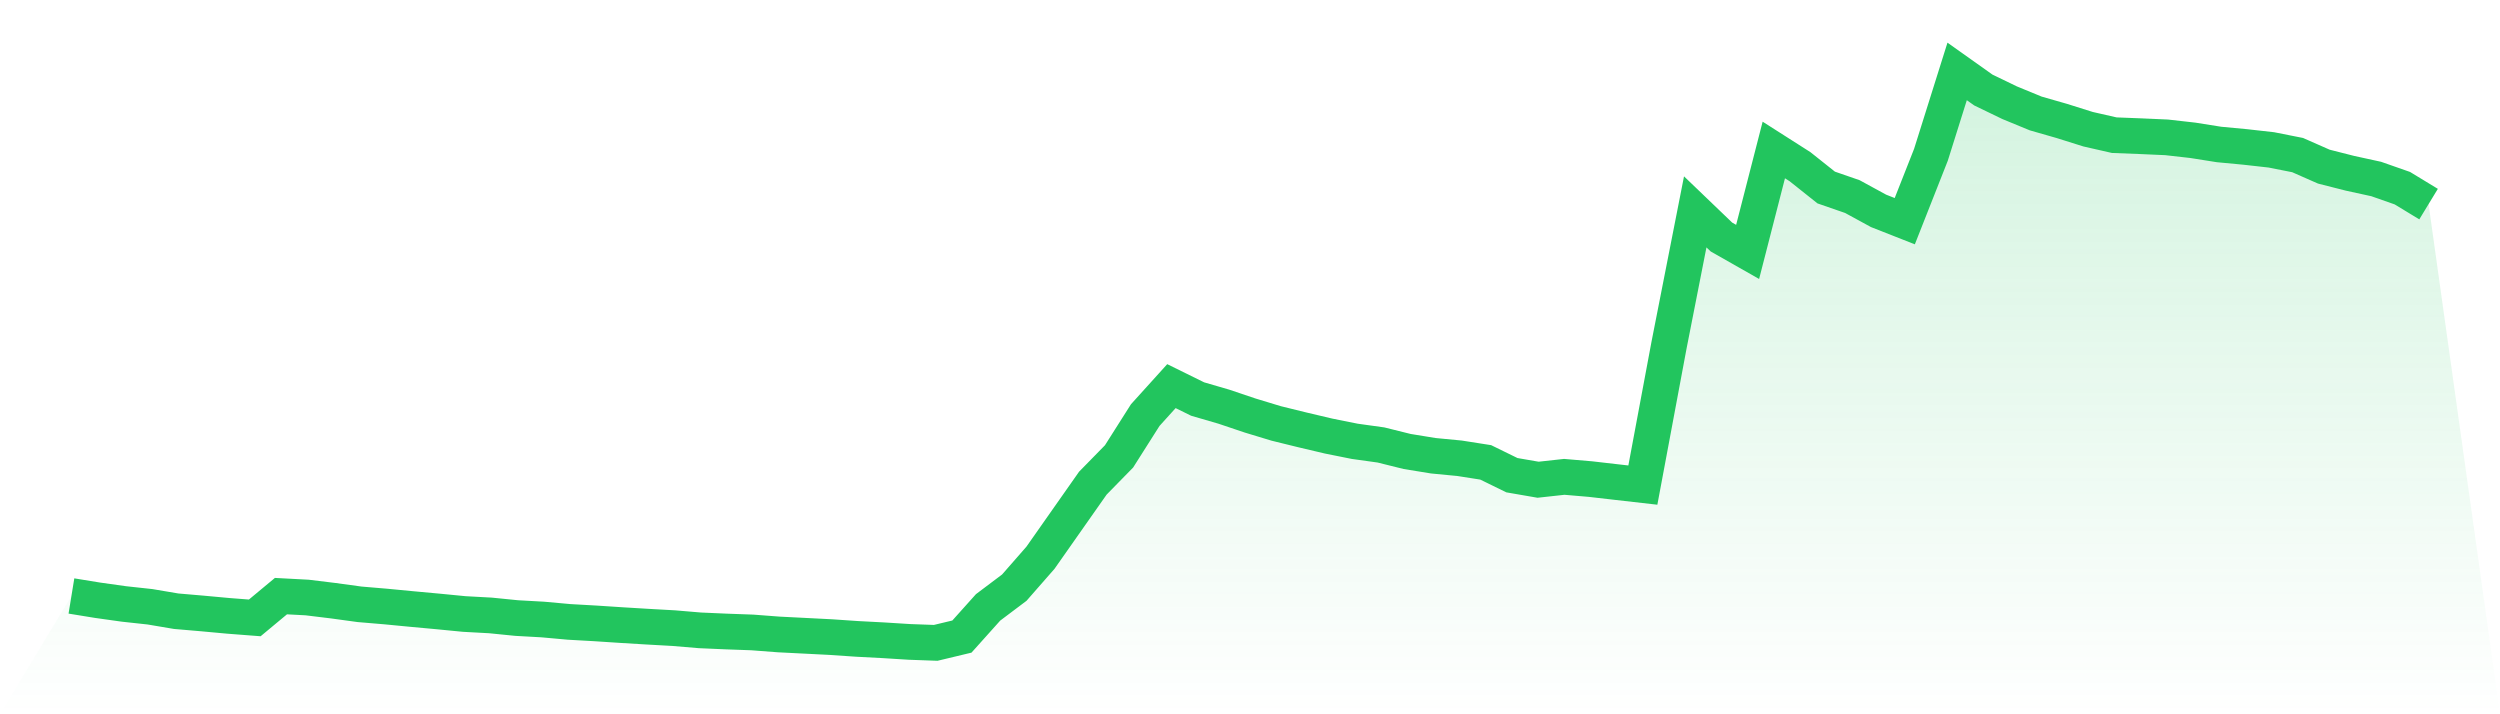
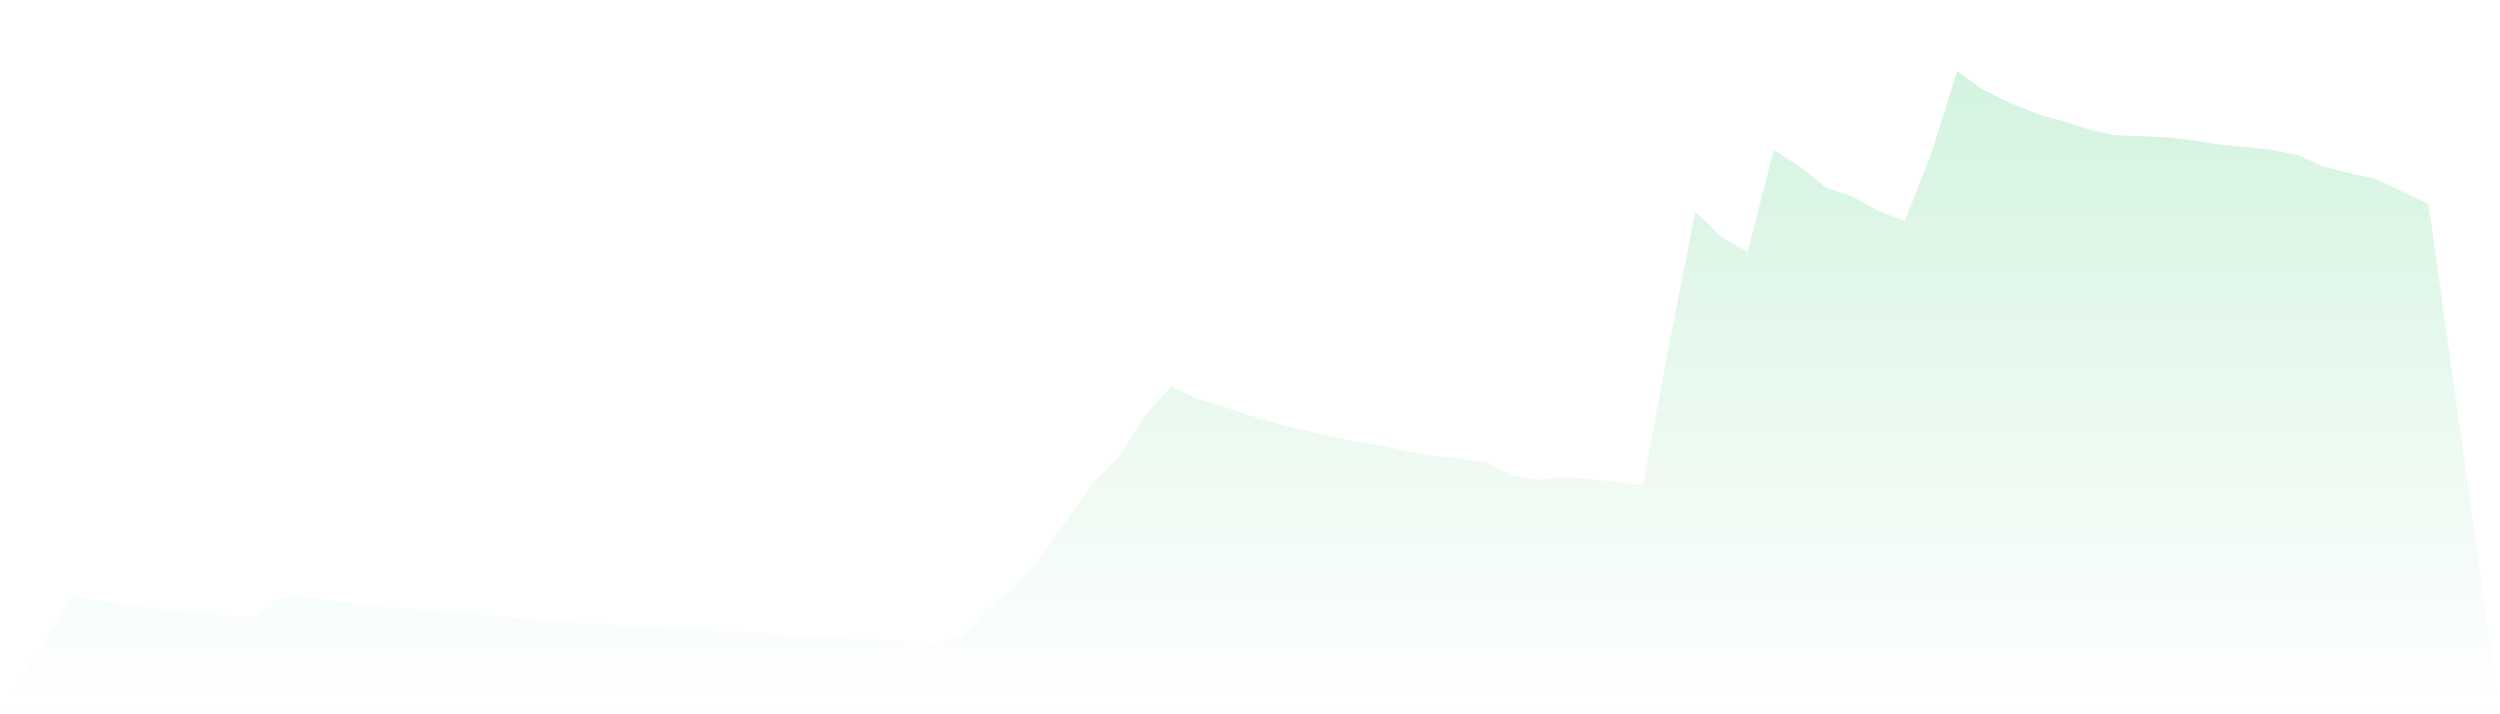
<svg xmlns="http://www.w3.org/2000/svg" viewBox="0 0 140 40">
  <defs>
    <linearGradient id="gradient" x1="0" x2="0" y1="0" y2="1">
      <stop offset="0%" stop-color="#22c55e" stop-opacity="0.2" />
      <stop offset="100%" stop-color="#22c55e" stop-opacity="0" />
    </linearGradient>
  </defs>
-   <path d="M4,33.375 L4,33.375 L5.467,33.614 L6.933,33.82 L8.4,33.98 L9.867,34.228 L11.333,34.354 L12.8,34.489 L14.267,34.602 L15.733,33.383 L17.2,33.461 L18.667,33.64 L20.133,33.841 L21.6,33.965 L23.067,34.106 L24.533,34.241 L26,34.384 L27.467,34.464 L28.933,34.611 L30.4,34.693 L31.867,34.826 L33.333,34.909 L34.8,35.005 L36.267,35.094 L37.733,35.176 L39.2,35.3 L40.667,35.364 L42.133,35.417 L43.6,35.529 L45.067,35.603 L46.533,35.678 L48,35.778 L49.467,35.855 L50.933,35.947 L52.4,36 L53.867,35.648 L55.333,34.013 L56.8,32.909 L58.267,31.233 L59.733,29.145 L61.2,27.056 L62.667,25.557 L64.133,23.246 L65.6,21.623 L67.067,22.346 L68.533,22.773 L70,23.267 L71.467,23.712 L72.933,24.073 L74.4,24.419 L75.867,24.714 L77.333,24.918 L78.8,25.283 L80.267,25.522 L81.733,25.663 L83.2,25.893 L84.667,26.611 L86.133,26.865 L87.6,26.704 L89.067,26.829 L90.533,26.998 L92,27.165 L93.467,19.32 L94.933,11.865 L96.4,13.273 L97.867,14.107 L99.333,8.399 L100.8,9.334 L102.267,10.501 L103.733,11.009 L105.2,11.809 L106.667,12.386 L108.133,8.667 L109.6,4 L111.067,5.041 L112.533,5.75 L114,6.354 L115.467,6.775 L116.933,7.236 L118.4,7.57 L119.867,7.627 L121.333,7.692 L122.8,7.858 L124.267,8.091 L125.733,8.229 L127.2,8.394 L128.667,8.685 L130.133,9.331 L131.6,9.704 L133.067,10.024 L134.533,10.538 L136,11.43 L140,40 L0,40 z" fill="url(#gradient)" />
-   <path d="M4,33.375 L4,33.375 L5.467,33.614 L6.933,33.82 L8.4,33.98 L9.867,34.228 L11.333,34.354 L12.8,34.489 L14.267,34.602 L15.733,33.383 L17.2,33.461 L18.667,33.64 L20.133,33.841 L21.6,33.965 L23.067,34.106 L24.533,34.241 L26,34.384 L27.467,34.464 L28.933,34.611 L30.4,34.693 L31.867,34.826 L33.333,34.909 L34.8,35.005 L36.267,35.094 L37.733,35.176 L39.2,35.3 L40.667,35.364 L42.133,35.417 L43.6,35.529 L45.067,35.603 L46.533,35.678 L48,35.778 L49.467,35.855 L50.933,35.947 L52.4,36 L53.867,35.648 L55.333,34.013 L56.8,32.909 L58.267,31.233 L59.733,29.145 L61.2,27.056 L62.667,25.557 L64.133,23.246 L65.6,21.623 L67.067,22.346 L68.533,22.773 L70,23.267 L71.467,23.712 L72.933,24.073 L74.4,24.419 L75.867,24.714 L77.333,24.918 L78.8,25.283 L80.267,25.522 L81.733,25.663 L83.2,25.893 L84.667,26.611 L86.133,26.865 L87.6,26.704 L89.067,26.829 L90.533,26.998 L92,27.165 L93.467,19.32 L94.933,11.865 L96.4,13.273 L97.867,14.107 L99.333,8.399 L100.8,9.334 L102.267,10.501 L103.733,11.009 L105.2,11.809 L106.667,12.386 L108.133,8.667 L109.6,4 L111.067,5.041 L112.533,5.75 L114,6.354 L115.467,6.775 L116.933,7.236 L118.4,7.57 L119.867,7.627 L121.333,7.692 L122.8,7.858 L124.267,8.091 L125.733,8.229 L127.2,8.394 L128.667,8.685 L130.133,9.331 L131.6,9.704 L133.067,10.024 L134.533,10.538 L136,11.43" fill="none" stroke="#22c55e" stroke-width="2" />
+   <path d="M4,33.375 L4,33.375 L5.467,33.614 L6.933,33.82 L8.4,33.98 L9.867,34.228 L11.333,34.354 L12.8,34.489 L14.267,34.602 L15.733,33.383 L17.2,33.461 L18.667,33.64 L20.133,33.841 L21.6,33.965 L23.067,34.106 L24.533,34.241 L26,34.384 L27.467,34.464 L28.933,34.611 L30.4,34.693 L31.867,34.826 L33.333,34.909 L34.8,35.005 L36.267,35.094 L37.733,35.176 L39.2,35.3 L40.667,35.364 L42.133,35.417 L43.6,35.529 L45.067,35.603 L46.533,35.678 L48,35.778 L49.467,35.855 L50.933,35.947 L52.4,36 L53.867,35.648 L55.333,34.013 L56.8,32.909 L58.267,31.233 L59.733,29.145 L61.2,27.056 L62.667,25.557 L64.133,23.246 L65.6,21.623 L67.067,22.346 L68.533,22.773 L70,23.267 L71.467,23.712 L72.933,24.073 L74.4,24.419 L75.867,24.714 L77.333,24.918 L78.8,25.283 L80.267,25.522 L81.733,25.663 L83.2,25.893 L84.667,26.611 L86.133,26.865 L87.6,26.704 L89.067,26.829 L90.533,26.998 L92,27.165 L93.467,19.32 L94.933,11.865 L96.4,13.273 L97.867,14.107 L99.333,8.399 L100.8,9.334 L102.267,10.501 L103.733,11.009 L105.2,11.809 L106.667,12.386 L108.133,8.667 L109.6,4 L111.067,5.041 L112.533,5.75 L114,6.354 L115.467,6.775 L116.933,7.236 L118.4,7.57 L119.867,7.627 L121.333,7.692 L122.8,7.858 L124.267,8.091 L125.733,8.229 L127.2,8.394 L128.667,8.685 L130.133,9.331 L131.6,9.704 L133.067,10.024 L136,11.43 L140,40 L0,40 z" fill="url(#gradient)" />
</svg>